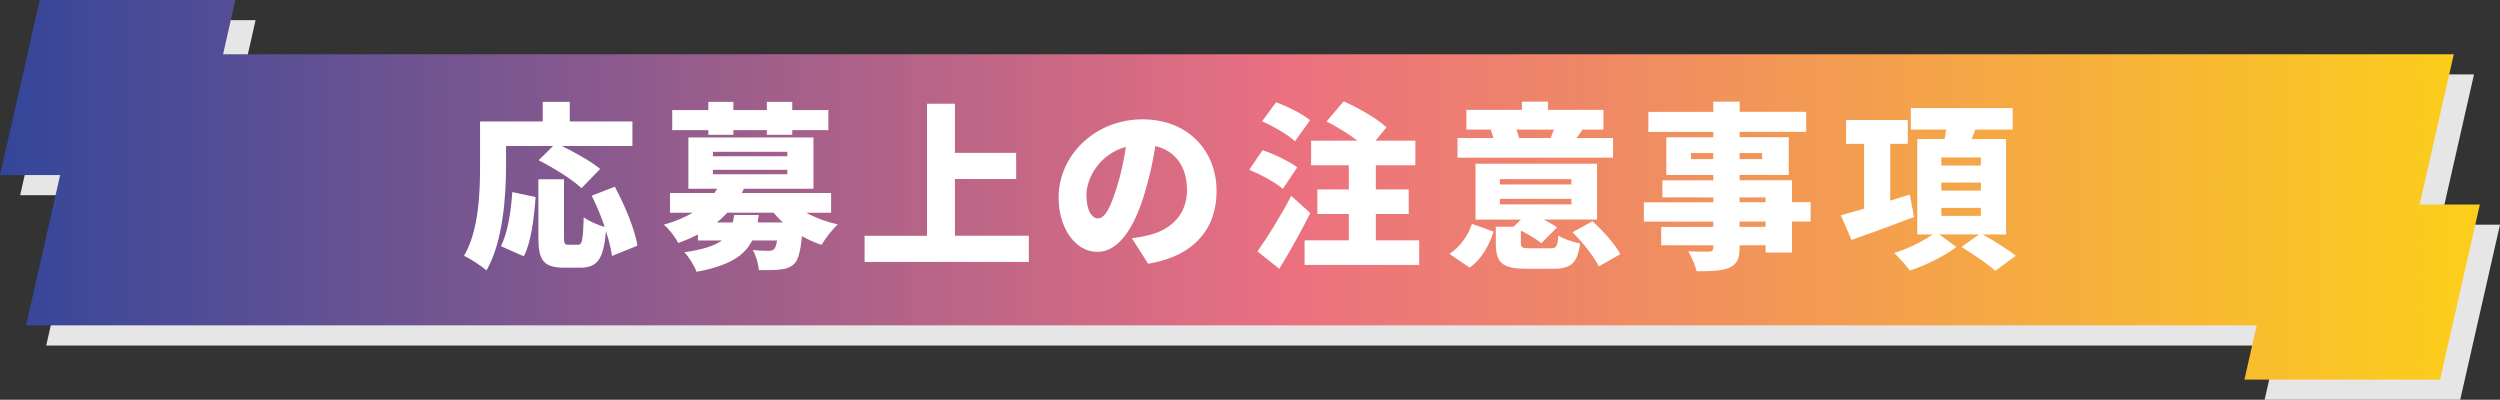
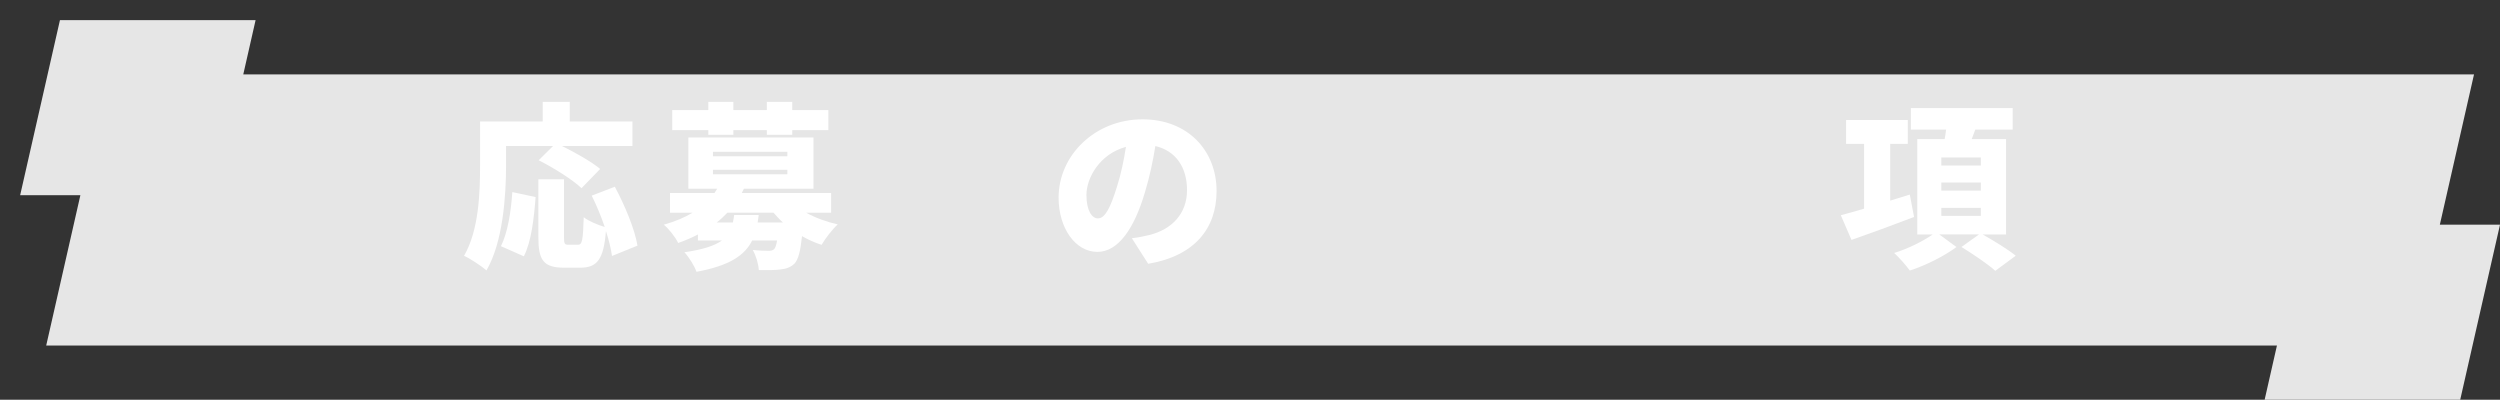
<svg xmlns="http://www.w3.org/2000/svg" id="_レイヤー_2" viewBox="0 0 351.15 56.15">
  <rect x="0" y="0" width="351.15" height="56.15" fill="#333333" stroke="none" />
  <defs>
    <style>.cls-1{fill:#e6e6e6;}.cls-1,.cls-2,.cls-3{stroke-width:0px;}.cls-2{fill:#fff;}.cls-3{fill:url(#_新規グラデーションスウォッチ_5);}</style>
    <linearGradient id="_新規グラデーションスウォッチ_5" x1="0" y1="33.75" x2="348.32" y2="33.75" gradientTransform="translate(0 -7.09)" gradientUnits="userSpaceOnUse">
      <stop offset="0" stop-color="#34469a" />
      <stop offset=".52" stop-color="#eb7080" />
      <stop offset="1" stop-color="#fccf1a" />
    </linearGradient>
  </defs>
  <g id="_レイヤー_2-2">
    <polygon class="cls-1" points="342.7 31.56 347.5 10.45 34.17 10.45 35.9 2.83 8.42 2.83 2.83 27.42 11.29 27.42 6.49 48.53 319.82 48.53 318.09 56.15 345.56 56.15 351.15 31.56 342.7 31.56" />
-     <polygon class="cls-3" points="339.86 28.73 344.66 7.62 31.33 7.62 33.06 0 5.59 0 0 24.59 8.45 24.59 3.66 45.7 316.98 45.7 315.25 53.32 342.73 53.32 348.32 28.73 339.86 28.73" />
    <path class="cls-2" d="M71.08,23.28c0,4.17-.42,10.7-2.75,14.7-.68-.6-2.3-1.67-3.15-2.05,2.1-3.6,2.25-8.97,2.25-12.65v-6.22s8.8,0,8.8,0v-2.75s3.8,0,3.8,0v2.75s8.8,0,8.8,0v3.45s-9.9,0-9.9,0c1.87.92,4.15,2.2,5.37,3.22l-2.62,2.7c-1.23-1.18-3.95-2.88-6.02-3.92l2.02-2h-6.6s0,2.78,0,2.78ZM70.36,34.58c.95-1.92,1.4-4.72,1.6-7.6l3.27.7c-.22,2.97-.6,6.27-1.65,8.32l-3.22-1.42ZM85.96,35.95c-.13-.97-.43-2.2-.85-3.5-.32,3.97-1.22,5.15-3.6,5.15h-2.27c-2.92,0-3.62-1.07-3.62-4.25v-8.17s3.6,0,3.6,0v8.15c0,.95.1,1.05.65,1.05h1.3c.6,0,.72-.57.82-3.87.67.55,2.02,1.1,2.95,1.37-.5-1.47-1.15-3.05-1.83-4.4l3.25-1.25c1.4,2.62,2.8,5.95,3.18,8.27l-3.57,1.45Z" />
    <path class="cls-2" d="M113.22,29.87c1.3.72,2.88,1.3,4.45,1.65-.75.67-1.77,2-2.27,2.87-.95-.3-1.87-.72-2.75-1.22-.22,2.12-.52,3.27-1.05,3.85-.57.55-1.22.75-2,.83-.67.1-1.8.1-3.02.08-.05-.88-.4-2.05-.85-2.82.9.1,1.78.12,2.23.12.35,0,.55-.05.77-.23.17-.17.3-.55.42-1.22h-3.5c-1.05,2.1-3.17,3.53-7.82,4.4-.28-.82-1.08-2.1-1.7-2.75,2.67-.38,4.27-.93,5.27-1.65h-3.37v-.85c-.82.45-1.75.83-2.77,1.2-.38-.8-1.35-2.05-2.03-2.57,1.62-.45,2.97-1.03,4.05-1.68h-3.17s0-2.77,0-2.77h6.25s.38-.6.38-.6h-4.05s0-7.2,0-7.2h17.57s0,7.2,0,7.2h-9.77s-.3.6-.3.6h12.55s0,2.77,0,2.77h-3.5ZM99.49,18.28h-5.07s0-2.82,0-2.82h5.07s0-1.15,0-1.15h3.52s0,1.15,0,1.15h4.7s0-1.15,0-1.15h3.57s0,1.15,0,1.15h5.07s0,2.82,0,2.82h-5.07v.65h-3.57s0-.65,0-.65h-4.7v.65h-3.52s0-.65,0-.65ZM100.14,21.95h10.45v-.63h-10.45v.63ZM100.14,24.48h10.45v-.63h-10.45v.63ZM106.57,30.2l-.15,1.05h3.55c-.48-.43-.9-.9-1.33-1.38h-6.47c-.45.48-.95.95-1.5,1.38h2.27c.08-.33.12-.67.18-1.05h3.45Z" />
-     <path class="cls-2" d="M144.51,33.12v3.67s-23.07,0-23.07,0v-3.67s8.77,0,8.77,0V14.57s3.92,0,3.92,0v6.9s8.6,0,8.6,0v3.67s-8.6,0-8.6,0v7.97s10.37,0,10.37,0Z" />
    <path class="cls-2" d="M161.28,37.06l-2.3-3.6c1.05-.12,1.72-.28,2.45-.45,3.17-.78,5.3-3,5.3-6.3,0-3.22-1.58-5.52-4.45-6.2-.32,2.02-.77,4.2-1.47,6.52-1.47,5-3.72,8.35-6.67,8.35-3.1,0-5.45-3.35-5.45-7.62,0-5.95,5.12-11,11.79-11,6.37,0,10.4,4.4,10.4,10.07,0,5.27-3.1,9.12-9.6,10.22ZM154.23,30.67c1,0,1.75-1.53,2.65-4.42.55-1.7.97-3.67,1.27-5.62-3.7,1-5.55,4.38-5.55,6.75,0,2.17.75,3.3,1.63,3.3Z" />
-     <path class="cls-2" d="M180.19,26.54c-.97-.88-3.1-2.02-4.72-2.7l1.87-2.75c1.6.55,3.77,1.57,4.87,2.42l-2.02,3.02ZM184.04,29.94c-1.32,2.62-2.82,5.32-4.35,7.82l-3.07-2.45c1.32-1.85,3.22-4.87,4.75-7.8l2.67,2.42ZM181.89,19.84c-.95-.9-3.03-2.1-4.62-2.8l1.97-2.67c1.58.57,3.72,1.62,4.77,2.52l-2.12,2.95ZM199.34,33.76v3.45h-16.1s0-3.45,0-3.45h6.22v-3.7h-4.42s0-3.45,0-3.45h4.42s0-3.4,0-3.4h-5.3s0-3.45,0-3.45h6.52c-1.28-.98-2.95-1.98-4.35-2.7l2.4-2.83c2,.9,4.7,2.42,6.02,3.65l-1.55,1.88h5.6s0,3.45,0,3.45h-5.55s0,3.4,0,3.4h4.62s0,3.45,0,3.45h-4.62v3.7h6.07Z" />
-     <path class="cls-2" d="M203.6,35.66c1.47-.97,2.6-2.55,3.15-4.22l3.05,1.1c-.67,1.95-1.65,3.82-3.37,5.05l-2.82-1.92ZM226.56,22.15h-21.84s0-2.77,0-2.77h5.05c-.12-.4-.25-.83-.38-1.18h-3.42v-2.77s7.8,0,7.8,0v-1.15s3.65,0,3.65,0v1.15h7.8s0,2.77,0,2.77h-2.95c-.3.45-.57.85-.82,1.18h5.12s0,2.77,0,2.77ZM217.77,34.88c.85,0,1-.25,1.12-1.8.7.47,2.12.95,3.05,1.12-.38,2.82-1.3,3.55-3.82,3.55h-3.67c-3.52,0-4.35-.87-4.35-3.6v-2.3s2.5,0,2.5,0l1.02-1h-6.37s0-7.85,0-7.85h17.07s0,7.84,0,7.84h-7.47c.72.38,1.37.75,1.85,1.1l-2.2,2.22c-.62-.52-1.75-1.22-2.88-1.77v1.7c0,.7.2.78,1.28.78h2.87ZM210.67,25.91h10.05v-.75h-10.05v.75ZM210.67,28.71h10.05v-.78h-10.05v.78ZM212.99,18.21c.15.42.3.85.38,1.17h4.57s-.12-.03-.12-.03c.12-.35.3-.78.45-1.15h-5.27ZM223.69,31.08c1.45,1.32,3.15,3.2,3.9,4.62l-3.02,1.72c-.65-1.35-2.25-3.37-3.7-4.8l2.82-1.55Z" />
-     <path class="cls-2" d="M254.32,31.12h-2.62s0,4.35,0,4.35h-3.7s0-1.02,0-1.02h-3.65v.3c0,1.65-.37,2.35-1.45,2.85-1.08.45-2.45.5-4.6.5-.17-.82-.72-2.07-1.17-2.8,1.02.05,2.5.05,2.9.05.47-.02.62-.17.62-.6v-.3h-7.32s0-2.57,0-2.57h7.32v-.75h-9.75s0-2.72,0-2.72h9.75v-.68h-7.15s0-2.4,0-2.4h7.15v-.75h-6.6s0-5.3,0-5.3h6.6v-.75h-9.12s0-2.82,0-2.82h9.12v-1.43h3.7s0,1.42,0,1.42h9.35s0,2.82,0,2.82h-9.35v.75h6.9s0,5.3,0,5.3h-6.9v.75h7.35s0,3.07,0,3.07h2.62v2.72ZM240.64,22.35v-.85h-3.12v.85h3.12ZM244.34,21.5v.85h3.17v-.85h-3.17ZM244.34,28.4h3.65v-.67h-3.65v.67ZM247.99,31.12h-3.65v.75h3.65v-.75Z" />
    <path class="cls-2" d="M268.86,30.47c-3,1.15-6.22,2.33-8.8,3.23l-1.5-3.47c.92-.25,2.05-.55,3.27-.92v-9.1s-2.53,0-2.53,0v-3.35s8.67,0,8.67,0v3.35s-2.47,0-2.47,0v7.97s2.75-.85,2.75-.85l.6,3.15ZM278.46,32.92c1.5.85,3.58,2.1,4.67,3l-2.87,2.12c-1-.92-3.17-2.37-4.75-3.35l2.47-1.77h-5.6s2.42,1.78,2.42,1.78c-1.67,1.25-4.35,2.6-6.55,3.3-.5-.7-1.47-1.8-2.2-2.47,1.85-.55,4.07-1.65,5.42-2.6h-2.17s0-13.4,0-13.4h3.85c.08-.45.15-.9.2-1.33h-4.95s0-3.02,0-3.02h14.3s0,3.02,0,3.02h-5.25c-.17.45-.35.9-.5,1.33h4.82s0,13.4,0,13.4h-3.32ZM272.68,23.25h5.55v-1.13h-5.55v1.13ZM272.68,26.77h5.55v-1.13h-5.55v1.13ZM272.68,30.32h5.55v-1.12h-5.55v1.12Z" />
  </g>
</svg>